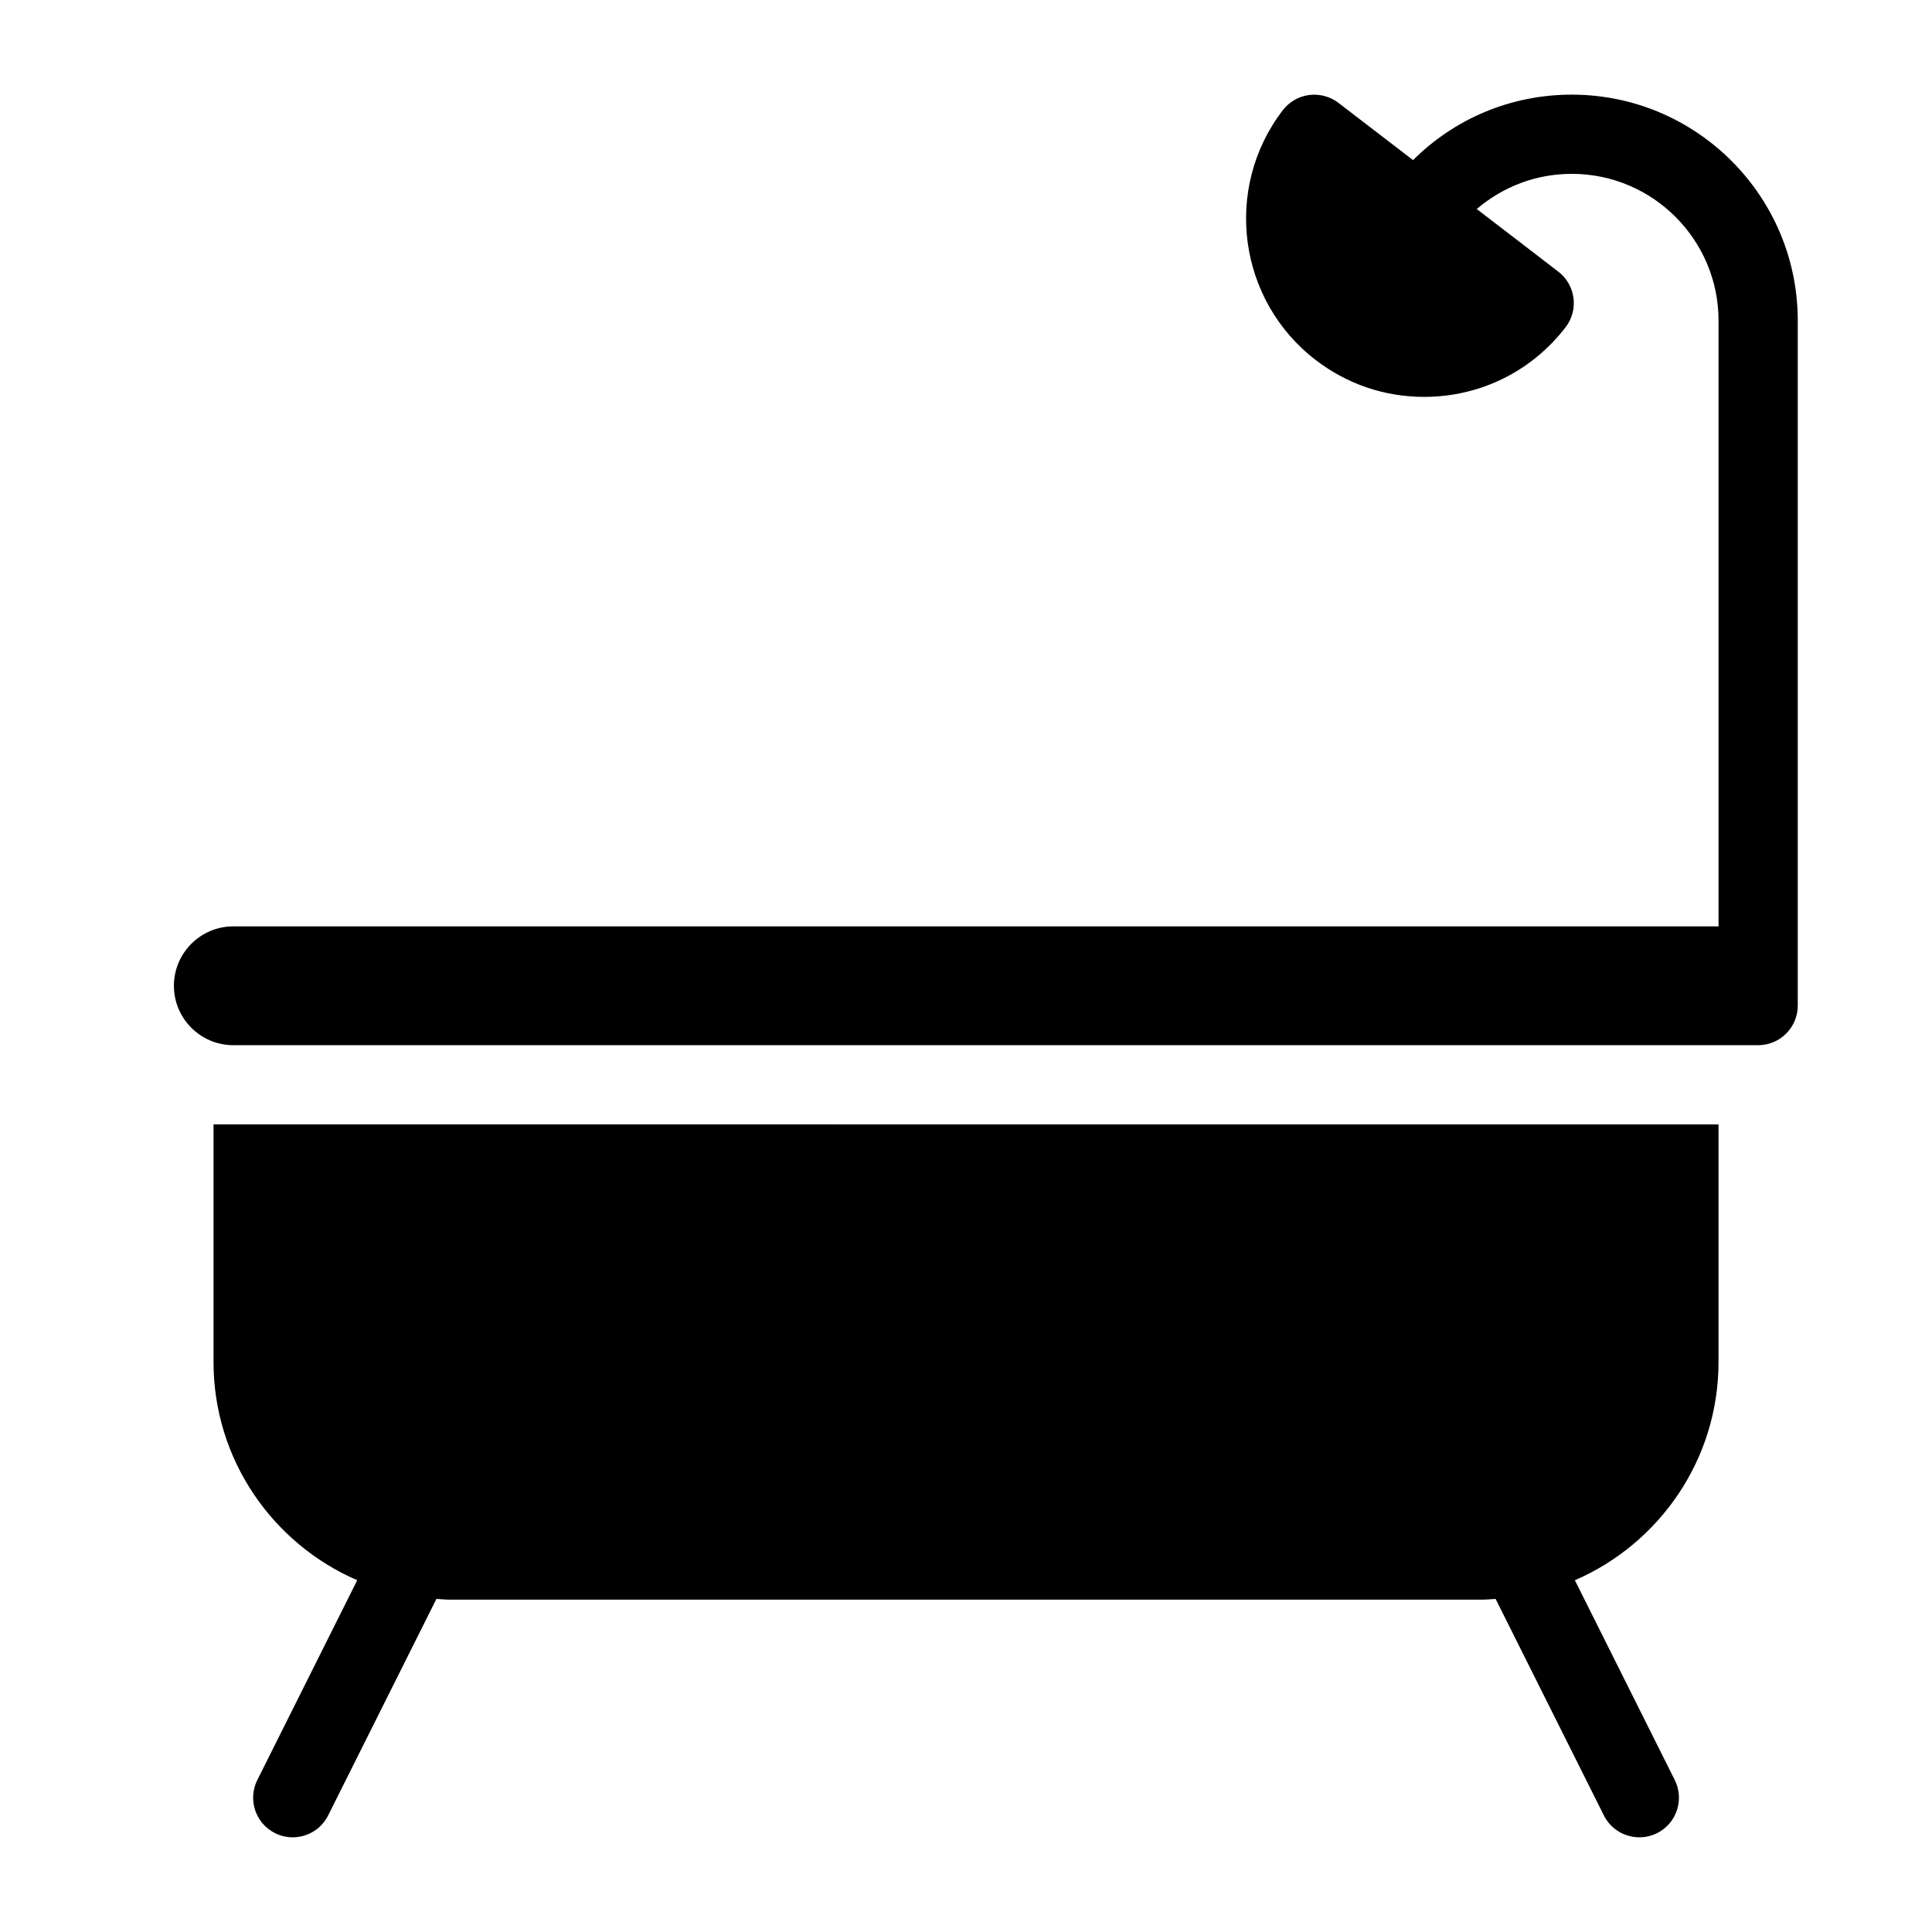
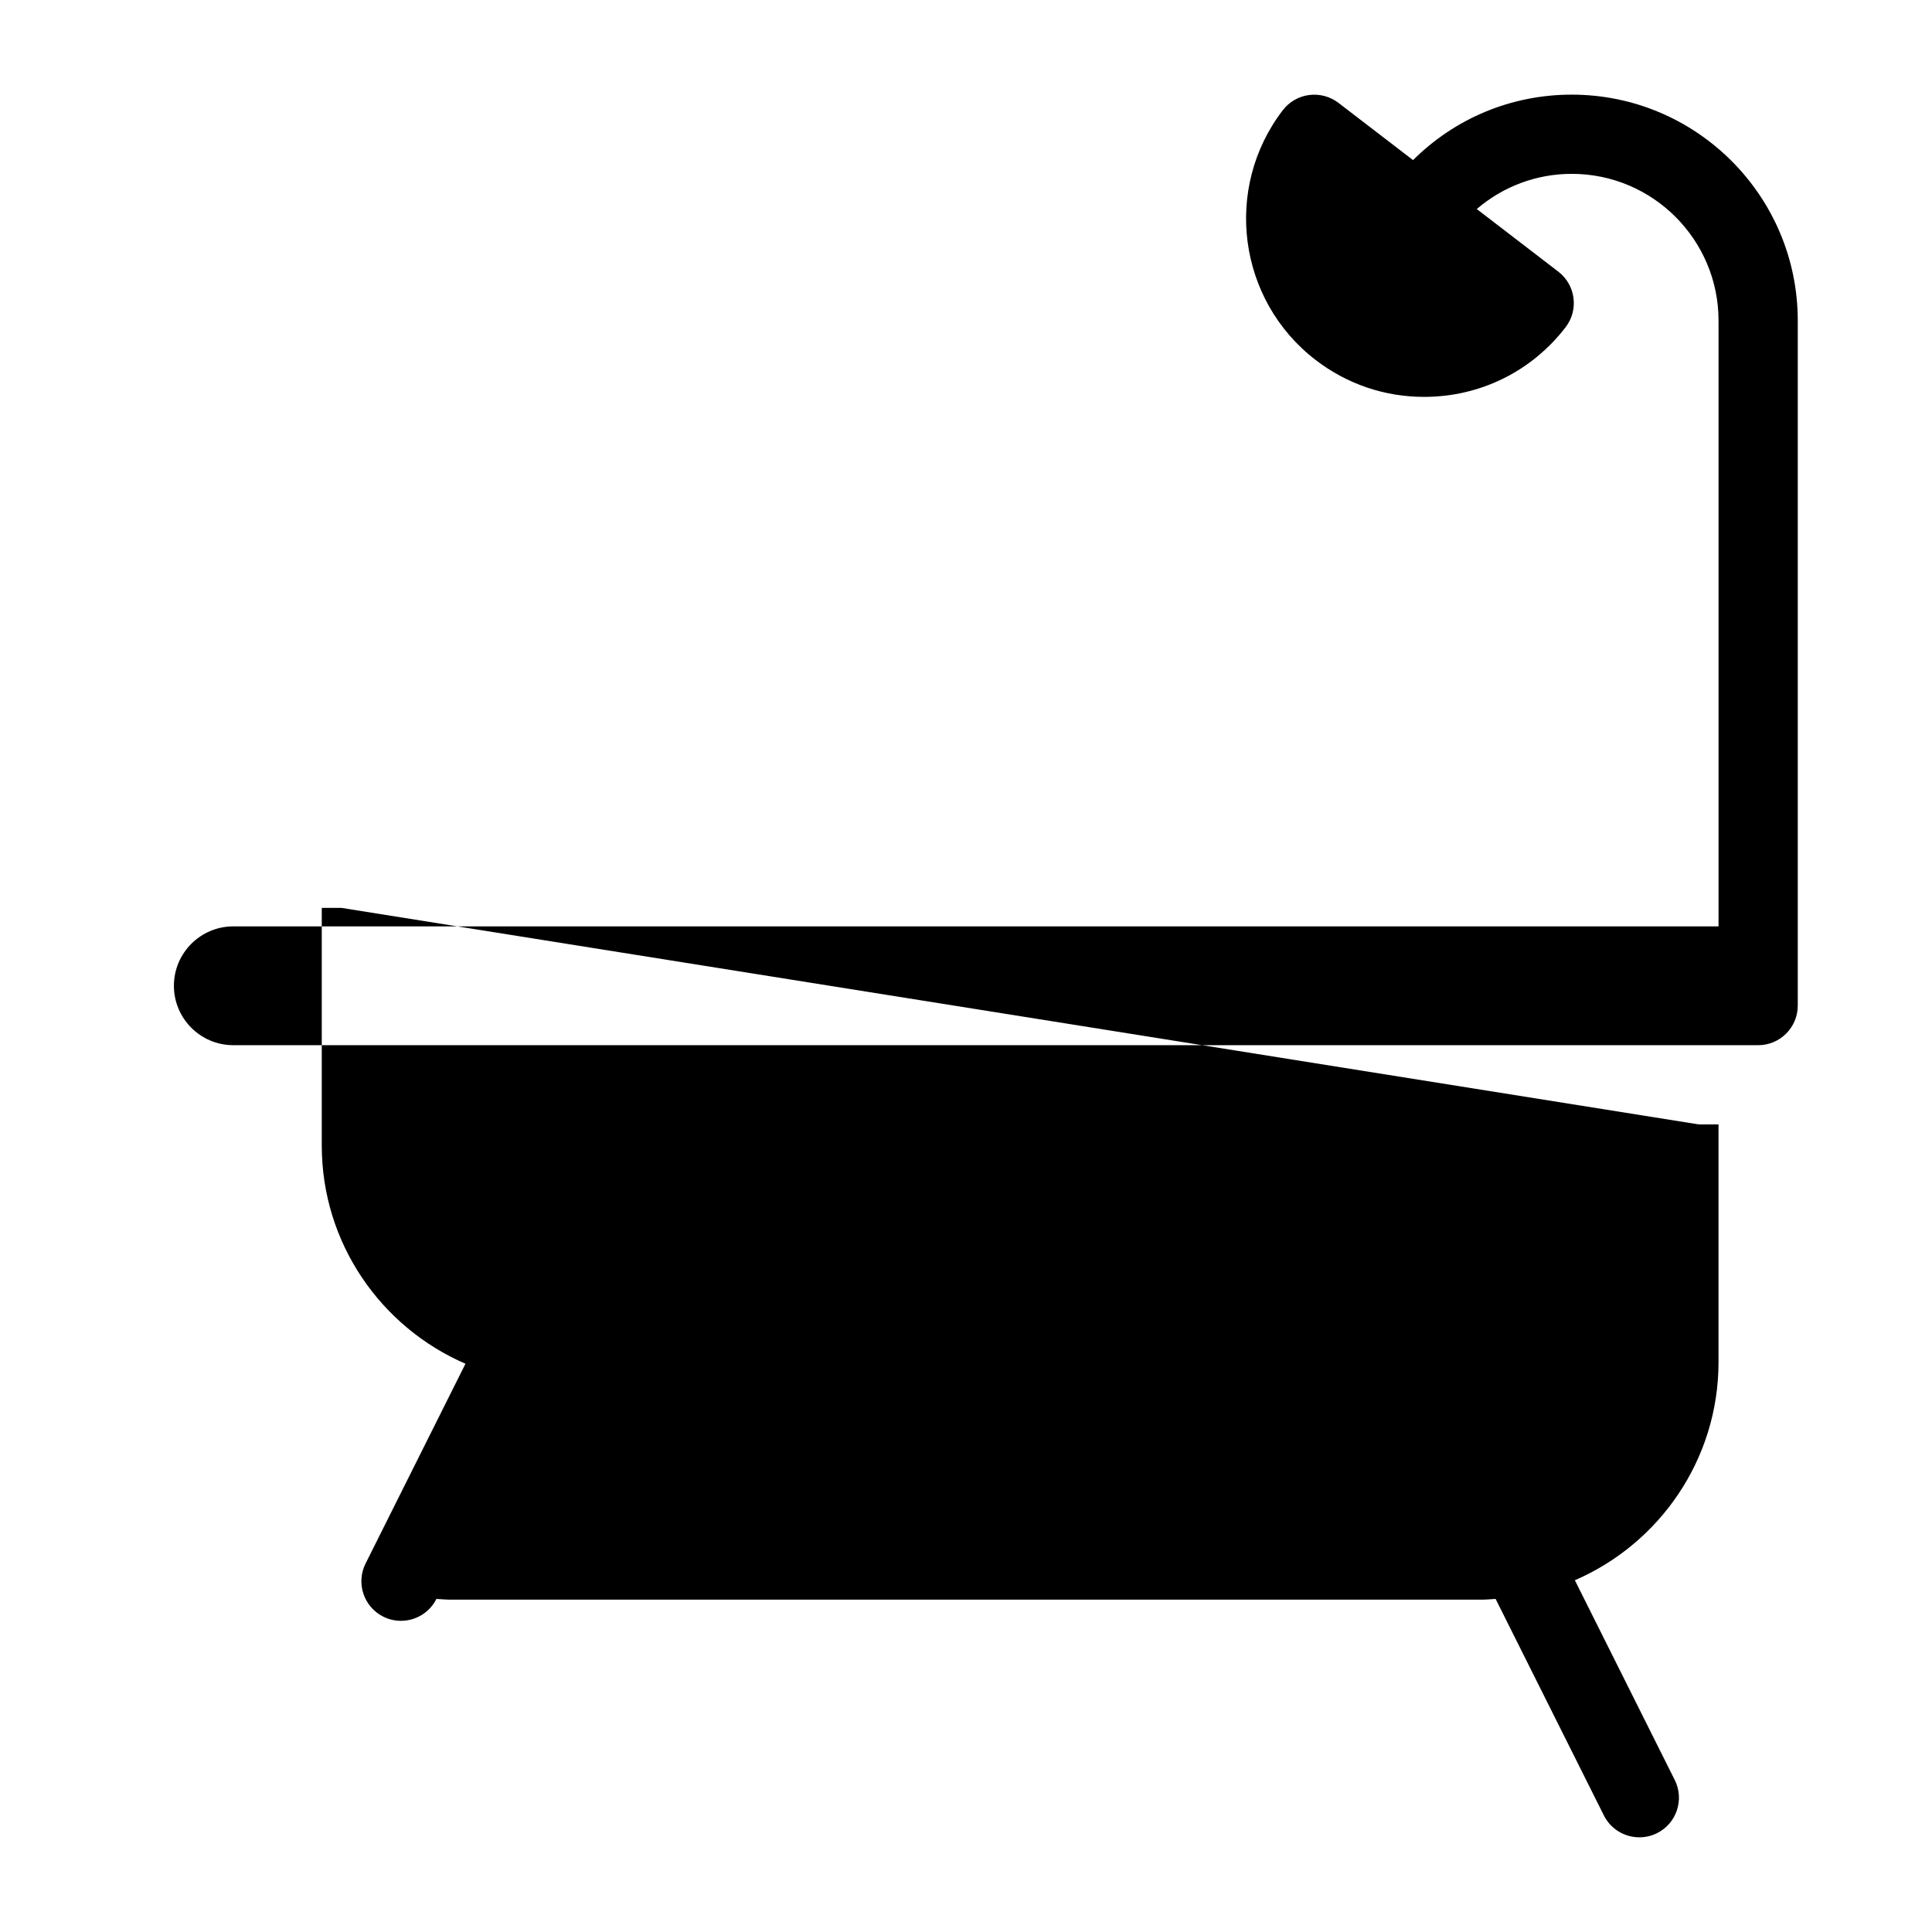
<svg xmlns="http://www.w3.org/2000/svg" fill="#000000" width="800px" height="800px" version="1.1" viewBox="144 144 512 512">
-   <path d="m594.18 441.98h5.246v62.977c0 25.883-15.703 48.145-38.07 57.824l26.473 52.941c2.594 5.184 0.492 11.492-4.691 14.086-1.512 0.742-3.117 1.098-4.691 1.098-3.852 0-7.559-2.121-9.406-5.805l-28.688-57.371c-1.289 0.086-2.59 0.199-3.902 0.199h-272.89c-1.312 0-2.613-0.117-3.906-0.199l-28.688 57.371c-1.844 3.684-5.551 5.805-9.402 5.805-1.574 0-3.18-0.355-4.68-1.102-5.184-2.594-7.285-8.902-4.691-14.086l26.473-52.941c-22.379-9.676-38.082-31.938-38.082-57.824v-62.977h5.246zm-33.641-272.9c-16.016 0-30.934 6.266-42.066 17.352l-19.773-15.176c-2.215-1.699-5.016-2.426-7.758-2.078-2.773 0.355-5.269 1.801-6.973 4.008-15.859 20.668-11.953 50.371 8.711 66.23 8.324 6.383 18.262 9.762 28.727 9.762 14.82 0 28.484-6.738 37.504-18.473 3.527-4.598 2.656-11.188-1.941-14.715l-21.613-16.594c6.973-5.965 15.77-9.324 25.184-9.324 21.445 0 38.887 17.445 38.887 38.887v160.54h-5.246-388.35c-8.684 0-15.746 7.062-15.746 15.742 0 8.68 7.062 15.746 15.742 15.746h404.1c5.793 0 10.496-4.703 10.496-10.496v-181.53c0-33.02-26.859-59.879-59.879-59.879z" />
+   <path d="m594.18 441.98h5.246v62.977c0 25.883-15.703 48.145-38.07 57.824l26.473 52.941c2.594 5.184 0.492 11.492-4.691 14.086-1.512 0.742-3.117 1.098-4.691 1.098-3.852 0-7.559-2.121-9.406-5.805l-28.688-57.371c-1.289 0.086-2.59 0.199-3.902 0.199h-272.89c-1.312 0-2.613-0.117-3.906-0.199c-1.844 3.684-5.551 5.805-9.402 5.805-1.574 0-3.18-0.355-4.68-1.102-5.184-2.594-7.285-8.902-4.691-14.086l26.473-52.941c-22.379-9.676-38.082-31.938-38.082-57.824v-62.977h5.246zm-33.641-272.9c-16.016 0-30.934 6.266-42.066 17.352l-19.773-15.176c-2.215-1.699-5.016-2.426-7.758-2.078-2.773 0.355-5.269 1.801-6.973 4.008-15.859 20.668-11.953 50.371 8.711 66.23 8.324 6.383 18.262 9.762 28.727 9.762 14.82 0 28.484-6.738 37.504-18.473 3.527-4.598 2.656-11.188-1.941-14.715l-21.613-16.594c6.973-5.965 15.77-9.324 25.184-9.324 21.445 0 38.887 17.445 38.887 38.887v160.54h-5.246-388.35c-8.684 0-15.746 7.062-15.746 15.742 0 8.68 7.062 15.746 15.742 15.746h404.1c5.793 0 10.496-4.703 10.496-10.496v-181.53c0-33.02-26.859-59.879-59.879-59.879z" />
</svg>